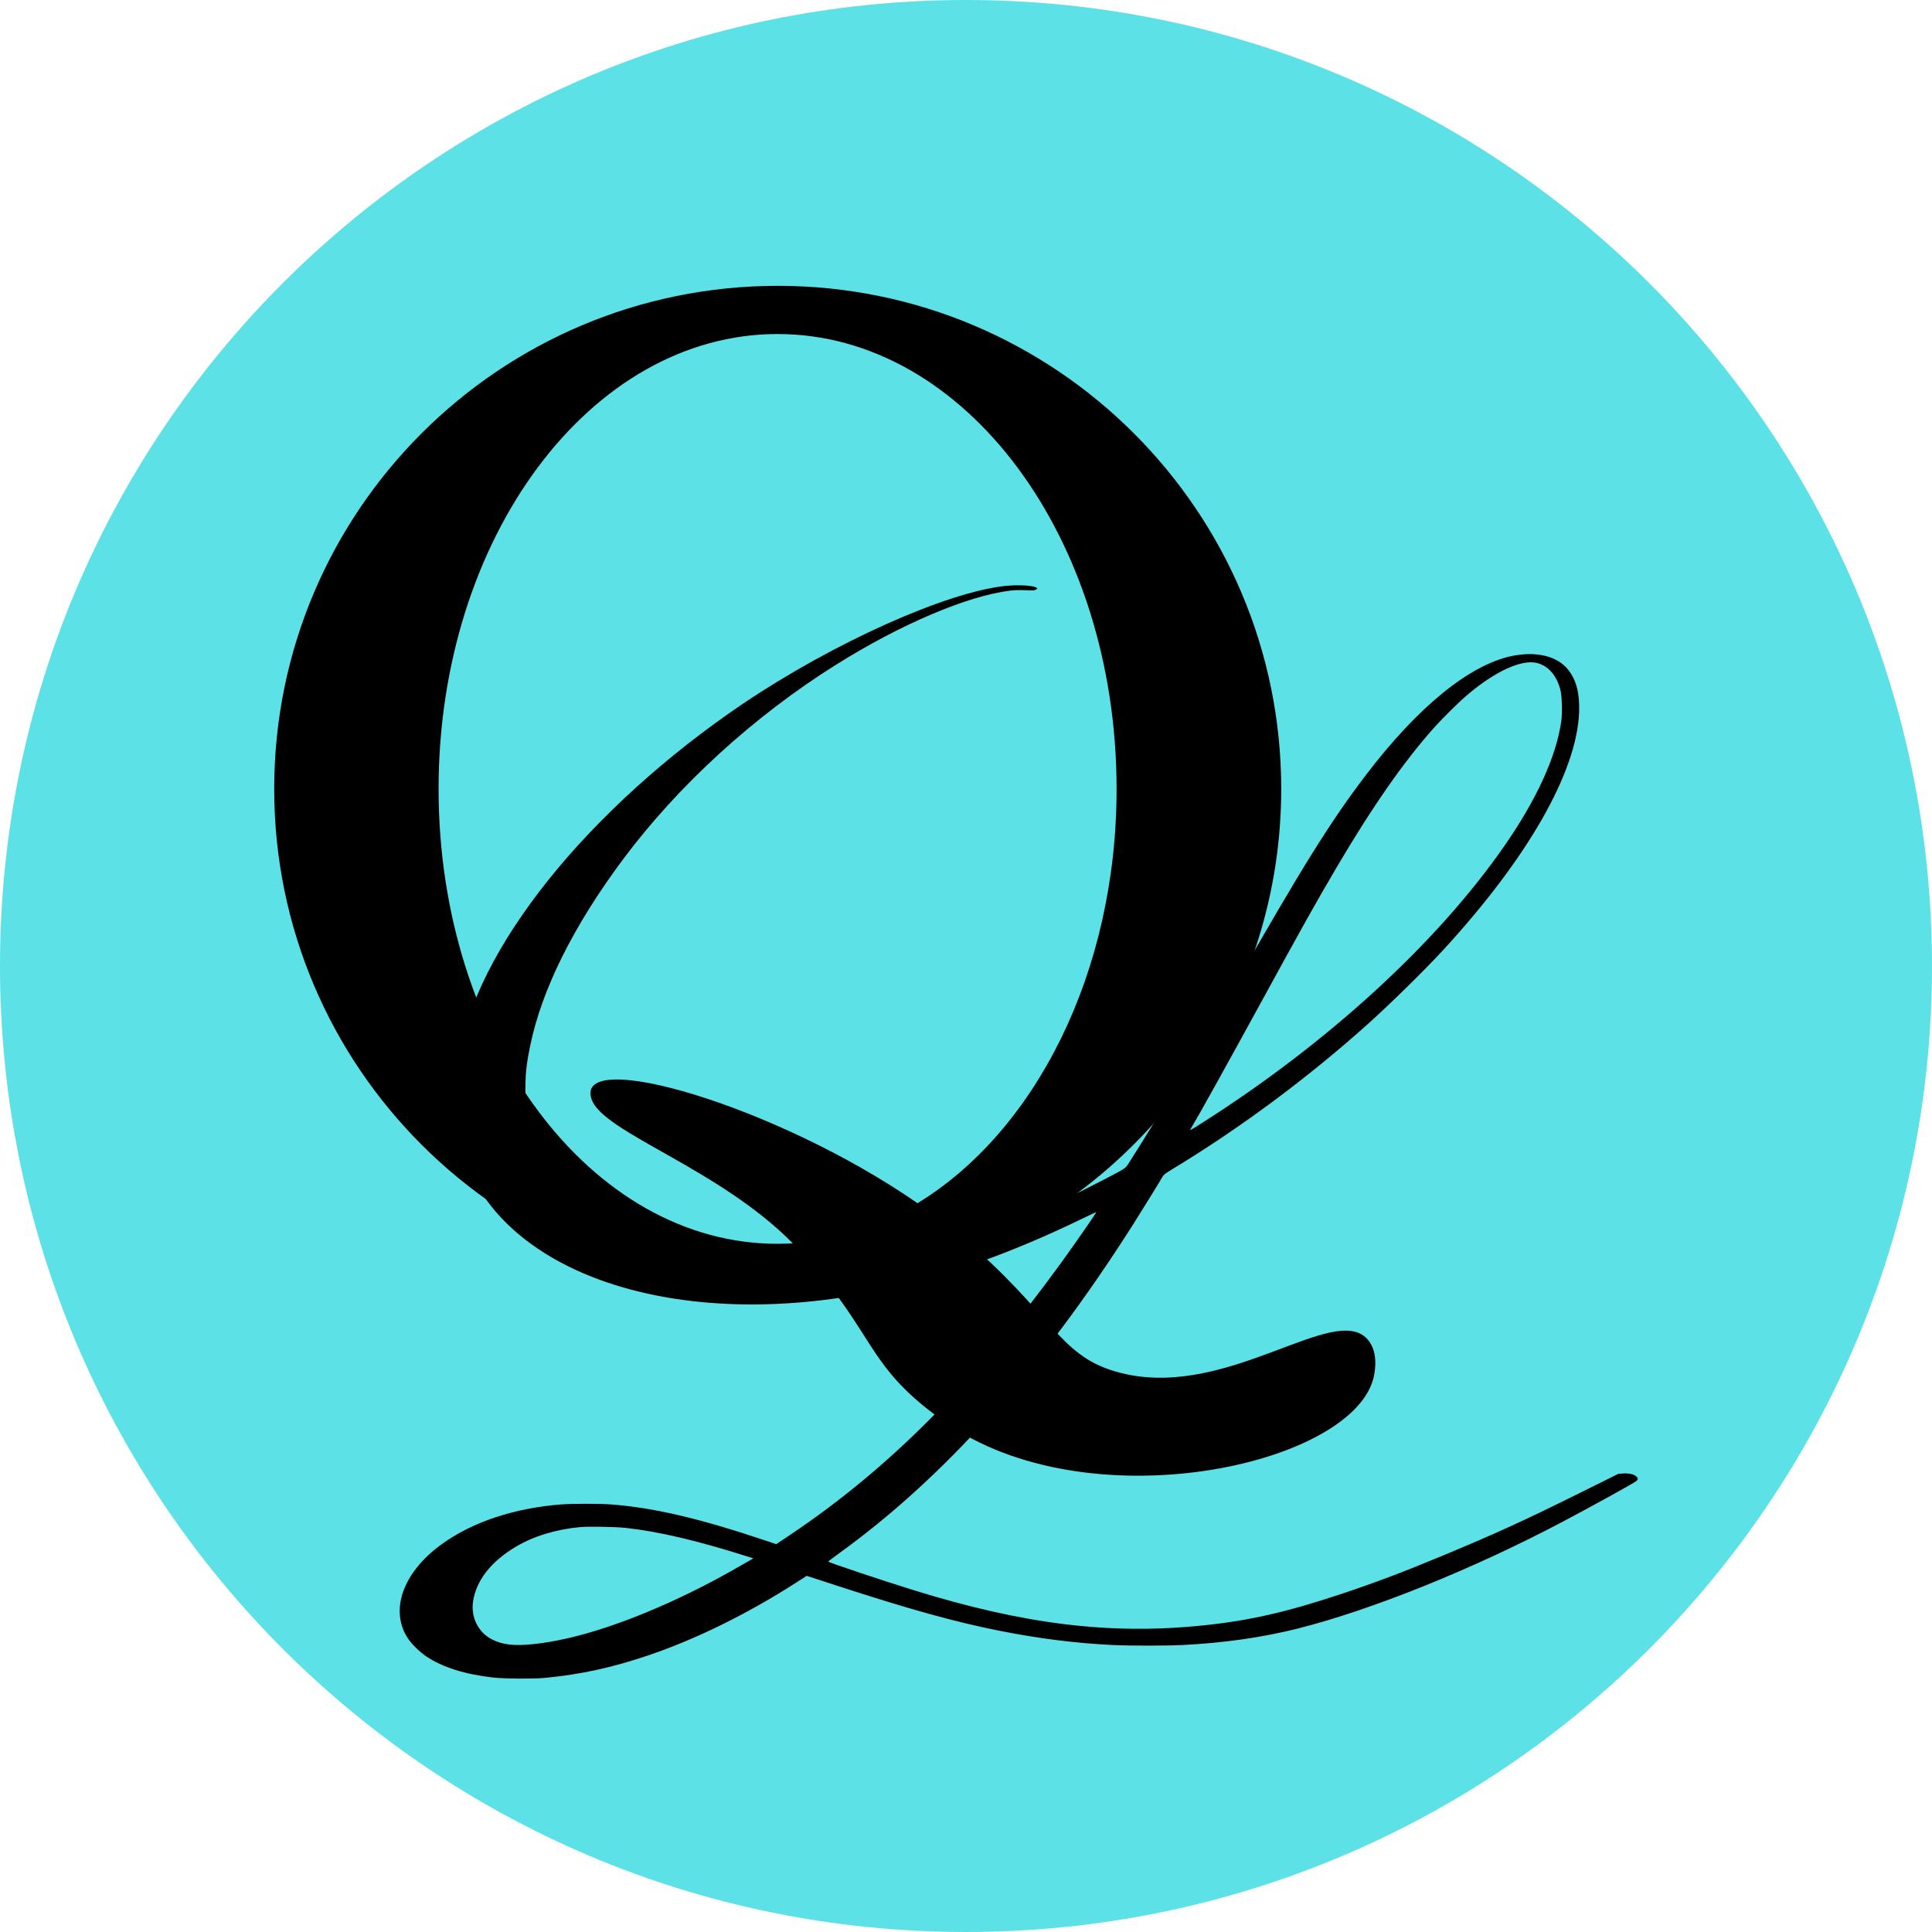
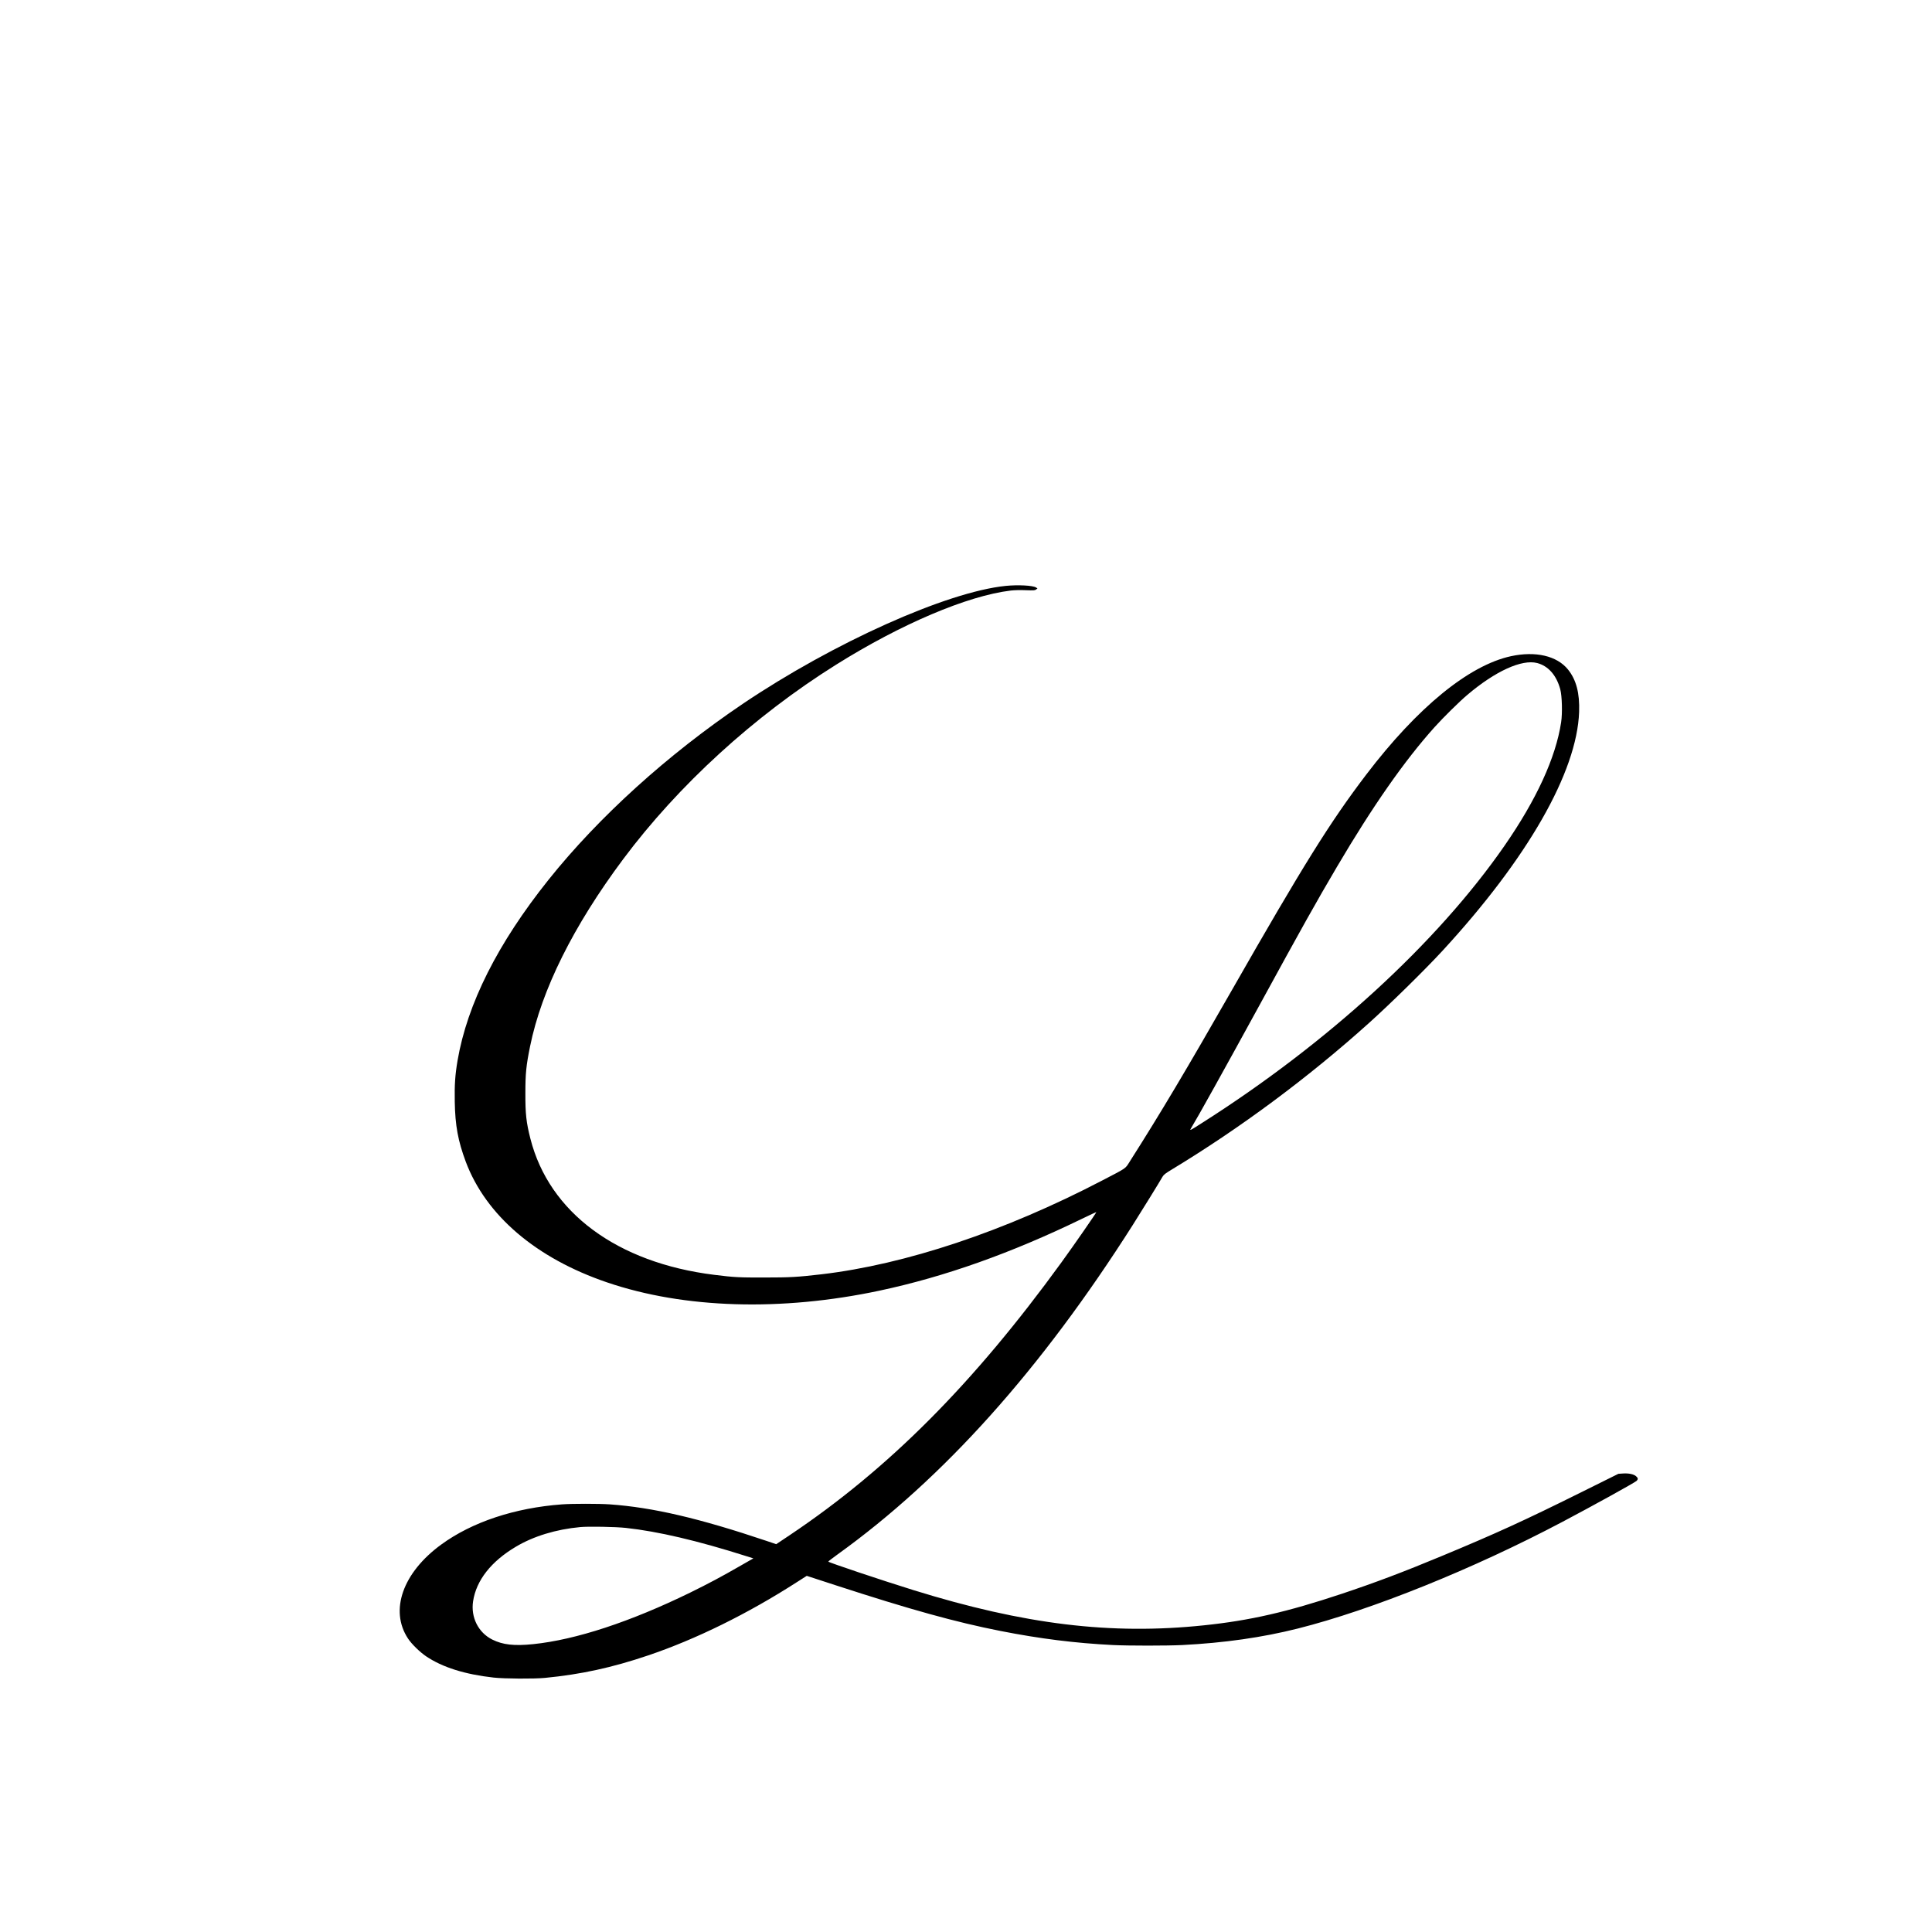
<svg xmlns="http://www.w3.org/2000/svg" version="1.0" preserveAspectRatio="xMidYMid meet" height="512" viewBox="0 0 384 384" zoomAndPan="magnify" width="512">
  <defs>
    <clipPath id="c6e76a6787">
-       <path clip-rule="nonzero" d="M 192 0 C 85.961 0 0 85.961 0 192 C 0 298.039 85.961 384 192 384 C 298.039 384 384 298.039 384 192 C 384 85.961 298.039 0 192 0 Z M 192 0" />
-     </clipPath>
+       </clipPath>
    <clipPath id="4bdd828e25">
      <path clip-rule="nonzero" d="M 0 0 L 384 0 L 384 384 L 0 384 Z M 0 0" />
    </clipPath>
    <clipPath id="53adba267c">
      <path clip-rule="nonzero" d="M 192 0 C 85.961 0 0 85.961 0 192 C 0 298.039 85.961 384 192 384 C 298.039 384 384 298.039 384 192 C 384 85.961 298.039 0 192 0 Z M 192 0" />
    </clipPath>
    <clipPath id="00663645b2">
-       <rect height="384" y="0" width="384" x="0" />
-     </clipPath>
+       </clipPath>
    <clipPath id="f4c79fcad2">
-       <path clip-rule="nonzero" d="M 54.5 56.785 L 274 56.785 L 274 294 L 54.5 294 Z M 54.5 56.785" />
-     </clipPath>
+       </clipPath>
    <clipPath id="1683011ba5">
      <path clip-rule="nonzero" d="M 79 116.207 L 325.637 116.207 L 325.637 333.707 L 79 333.707 Z M 79 116.207" />
    </clipPath>
  </defs>
  <g clip-path="url(#c6e76a6787)">
    <g>
      <g clip-path="url(#00663645b2)">
        <g clip-path="url(#4bdd828e25)">
          <g clip-path="url(#53adba267c)">
-             <rect fill-opacity="1" y="-84.48" height="552.96" fill="#5ce1e6" width="552.96" x="-84.48" />
-           </g>
+             </g>
        </g>
      </g>
    </g>
  </g>
  <g clip-path="url(#f4c79fcad2)">
-     <path fill-rule="nonzero" fill-opacity="1" d="M 271.793 266.184 C 265.277 258.871 244.594 277.652 223.773 273.121 C 211.211 270.383 210.27 262.93 194.309 248.582 C 229.816 233.199 254.652 197.902 254.652 156.805 C 254.652 101.594 209.844 56.812 154.598 56.812 C 99.309 56.812 54.5 101.594 54.5 156.805 C 54.5 212.059 99.309 256.84 154.598 256.84 C 158.234 256.84 161.871 256.652 165.41 256.227 C 174.242 267.836 174.383 273.074 187.605 282.512 C 215.887 302.754 268.441 291.43 272.973 273.969 C 273.113 273.402 274.25 268.922 271.793 266.184 Z M 87.172 156.805 C 87.172 106.879 117.344 66.391 154.551 66.391 C 191.758 66.391 221.93 106.879 221.93 156.805 C 221.93 193.422 205.688 224.941 182.363 239.145 C 154.176 219.609 113.992 208.051 117.582 218.477 C 119.848 225.133 142.793 232.113 157.574 247.121 C 156.582 247.168 155.59 247.215 154.551 247.215 C 117.391 247.262 87.172 206.773 87.172 156.805 Z M 87.172 156.805" fill="#000000" />
+     <path fill-rule="nonzero" fill-opacity="1" d="M 271.793 266.184 C 265.277 258.871 244.594 277.652 223.773 273.121 C 211.211 270.383 210.27 262.93 194.309 248.582 C 229.816 233.199 254.652 197.902 254.652 156.805 C 254.652 101.594 209.844 56.812 154.598 56.812 C 99.309 56.812 54.5 101.594 54.5 156.805 C 54.5 212.059 99.309 256.84 154.598 256.84 C 158.234 256.84 161.871 256.652 165.41 256.227 C 215.887 302.754 268.441 291.43 272.973 273.969 C 273.113 273.402 274.25 268.922 271.793 266.184 Z M 87.172 156.805 C 87.172 106.879 117.344 66.391 154.551 66.391 C 191.758 66.391 221.93 106.879 221.93 156.805 C 221.93 193.422 205.688 224.941 182.363 239.145 C 154.176 219.609 113.992 208.051 117.582 218.477 C 119.848 225.133 142.793 232.113 157.574 247.121 C 156.582 247.168 155.59 247.215 154.551 247.215 C 117.391 247.262 87.172 206.773 87.172 156.805 Z M 87.172 156.805" fill="#000000" />
  </g>
  <g clip-path="url(#1683011ba5)">
    <path fill-rule="nonzero" fill-opacity="1" d="M 199.871 116.453 C 188.148 117.652 165.672 127.734 147.66 139.875 C 132.676 149.992 119.008 162.363 109.016 174.871 C 98.918 187.512 92.879 199.527 90.945 210.781 C 90.457 213.66 90.328 215.578 90.387 218.977 C 90.469 223.73 91.039 226.773 92.57 230.887 C 96.57 241.559 106.523 250.078 120.668 254.887 C 135.973 260.102 155.293 260.68 174.832 256.523 C 187.742 253.773 200.938 249.094 214.973 242.281 C 216.59 241.5 217.906 240.883 217.906 240.906 C 217.906 241.074 213.457 247.484 210.93 250.965 C 193.461 275.027 176.637 291.922 157.059 305.059 L 154.281 306.918 L 152.395 306.281 C 138.977 301.766 129.746 299.609 121.203 299.004 C 118.996 298.852 113.773 298.852 111.711 299.004 C 102.277 299.703 93.805 302.523 87.68 307.004 C 80.051 312.582 77.406 320.07 81.086 325.66 C 81.785 326.738 83.445 328.363 84.691 329.203 C 87.941 331.395 92.391 332.793 98.125 333.434 C 100.258 333.668 106.133 333.707 108.328 333.492 C 115.434 332.805 121.617 331.465 128.82 329.027 C 138.324 325.816 148.645 320.734 158.422 314.441 L 160.348 313.211 L 166.016 315.059 C 180.887 319.902 189.949 322.414 198.859 324.168 C 206.738 325.719 213.703 326.586 221.215 326.965 C 224.289 327.117 231.965 327.117 234.992 326.965 C 243.332 326.539 250.891 325.461 257.953 323.684 C 272.629 319.988 292.871 311.824 310.574 302.465 C 316.676 299.242 324.836 294.73 325.266 294.348 C 325.621 294.02 325.598 293.758 325.168 293.402 C 324.695 293 323.734 292.797 322.605 292.867 L 321.668 292.93 L 314.133 296.672 C 302.98 302.215 297.355 304.785 286.547 309.277 C 279.012 312.418 273.34 314.559 266.66 316.789 C 255.805 320.402 248.434 322.094 239.312 323.043 C 220.824 324.984 203.633 322.902 181.539 316.043 C 175.402 314.145 164.629 310.531 164.629 310.379 C 164.629 310.32 165.461 309.691 166.469 308.957 C 187.543 293.805 206.895 272.207 225.168 243.441 C 227.008 240.539 230.543 234.816 231.062 233.883 C 231.301 233.48 231.621 233.219 232.961 232.414 C 246.598 224.156 260.098 214.121 272.07 203.352 C 276.32 199.539 283.227 192.75 286.68 189.004 C 303.609 170.641 313.434 153.477 313.863 141.5 C 313.992 137.766 313.293 135.102 311.645 133.062 C 309.449 130.352 305.211 129.367 300.324 130.422 C 291.945 132.234 281.695 140.633 271.539 153.973 C 264.395 163.355 258.961 172.074 244.898 196.707 C 235.797 212.629 230.719 221.16 224.574 230.824 C 223.613 232.344 224.062 232.035 219.031 234.652 C 199.645 244.758 179.973 251.32 163.266 253.277 C 158.473 253.832 157.012 253.914 151.934 253.914 C 146.914 253.926 145.93 253.879 141.965 253.383 C 122.66 250.988 109.156 240.992 105.422 226.324 C 104.602 223.113 104.41 221.406 104.422 217.32 C 104.422 213.352 104.578 211.801 105.359 207.961 C 107.641 196.73 113.953 184.043 123.871 170.75 C 134.848 156.059 149.855 142.34 166.172 132.117 C 179.082 124.023 192.277 118.422 200.867 117.379 C 201.613 117.297 202.73 117.258 203.855 117.309 C 205.492 117.367 205.695 117.355 205.934 117.164 L 206.207 116.953 L 205.91 116.762 C 205.27 116.359 202.324 116.207 199.871 116.453 Z M 305.531 131.785 C 307.727 132.363 309.352 134.199 310.113 136.996 C 310.469 138.312 310.562 141.77 310.289 143.547 C 309.223 150.586 305.379 158.949 299.008 168.133 C 285.621 187.43 263.859 207.355 238.859 223.23 C 236.465 224.762 236.402 224.785 236.734 224.238 C 237.957 222.25 243.477 212.32 250.238 199.965 C 258.758 184.375 261.629 179.242 265.723 172.301 C 272.832 160.23 279.168 151.164 285.137 144.52 C 286.809 142.66 290.082 139.426 291.648 138.109 C 297.203 133.395 302.473 130.992 305.531 131.785 Z M 124.406 303.684 C 130.812 304.383 138.645 306.219 148.312 309.289 L 149.738 309.738 L 147.211 311.184 C 143.449 313.352 140.852 314.738 137.16 316.551 C 125.27 322.355 114.473 325.91 105.988 326.785 C 102.215 327.176 99.926 326.918 97.84 325.875 C 95.062 324.488 93.543 321.445 94.031 318.258 C 94.66 314.109 97.613 310.344 102.523 307.43 C 106.039 305.332 110.5 303.969 115.328 303.52 C 116.988 303.363 122.352 303.461 124.406 303.684 Z M 124.406 303.684" fill="#000000" />
  </g>
</svg>